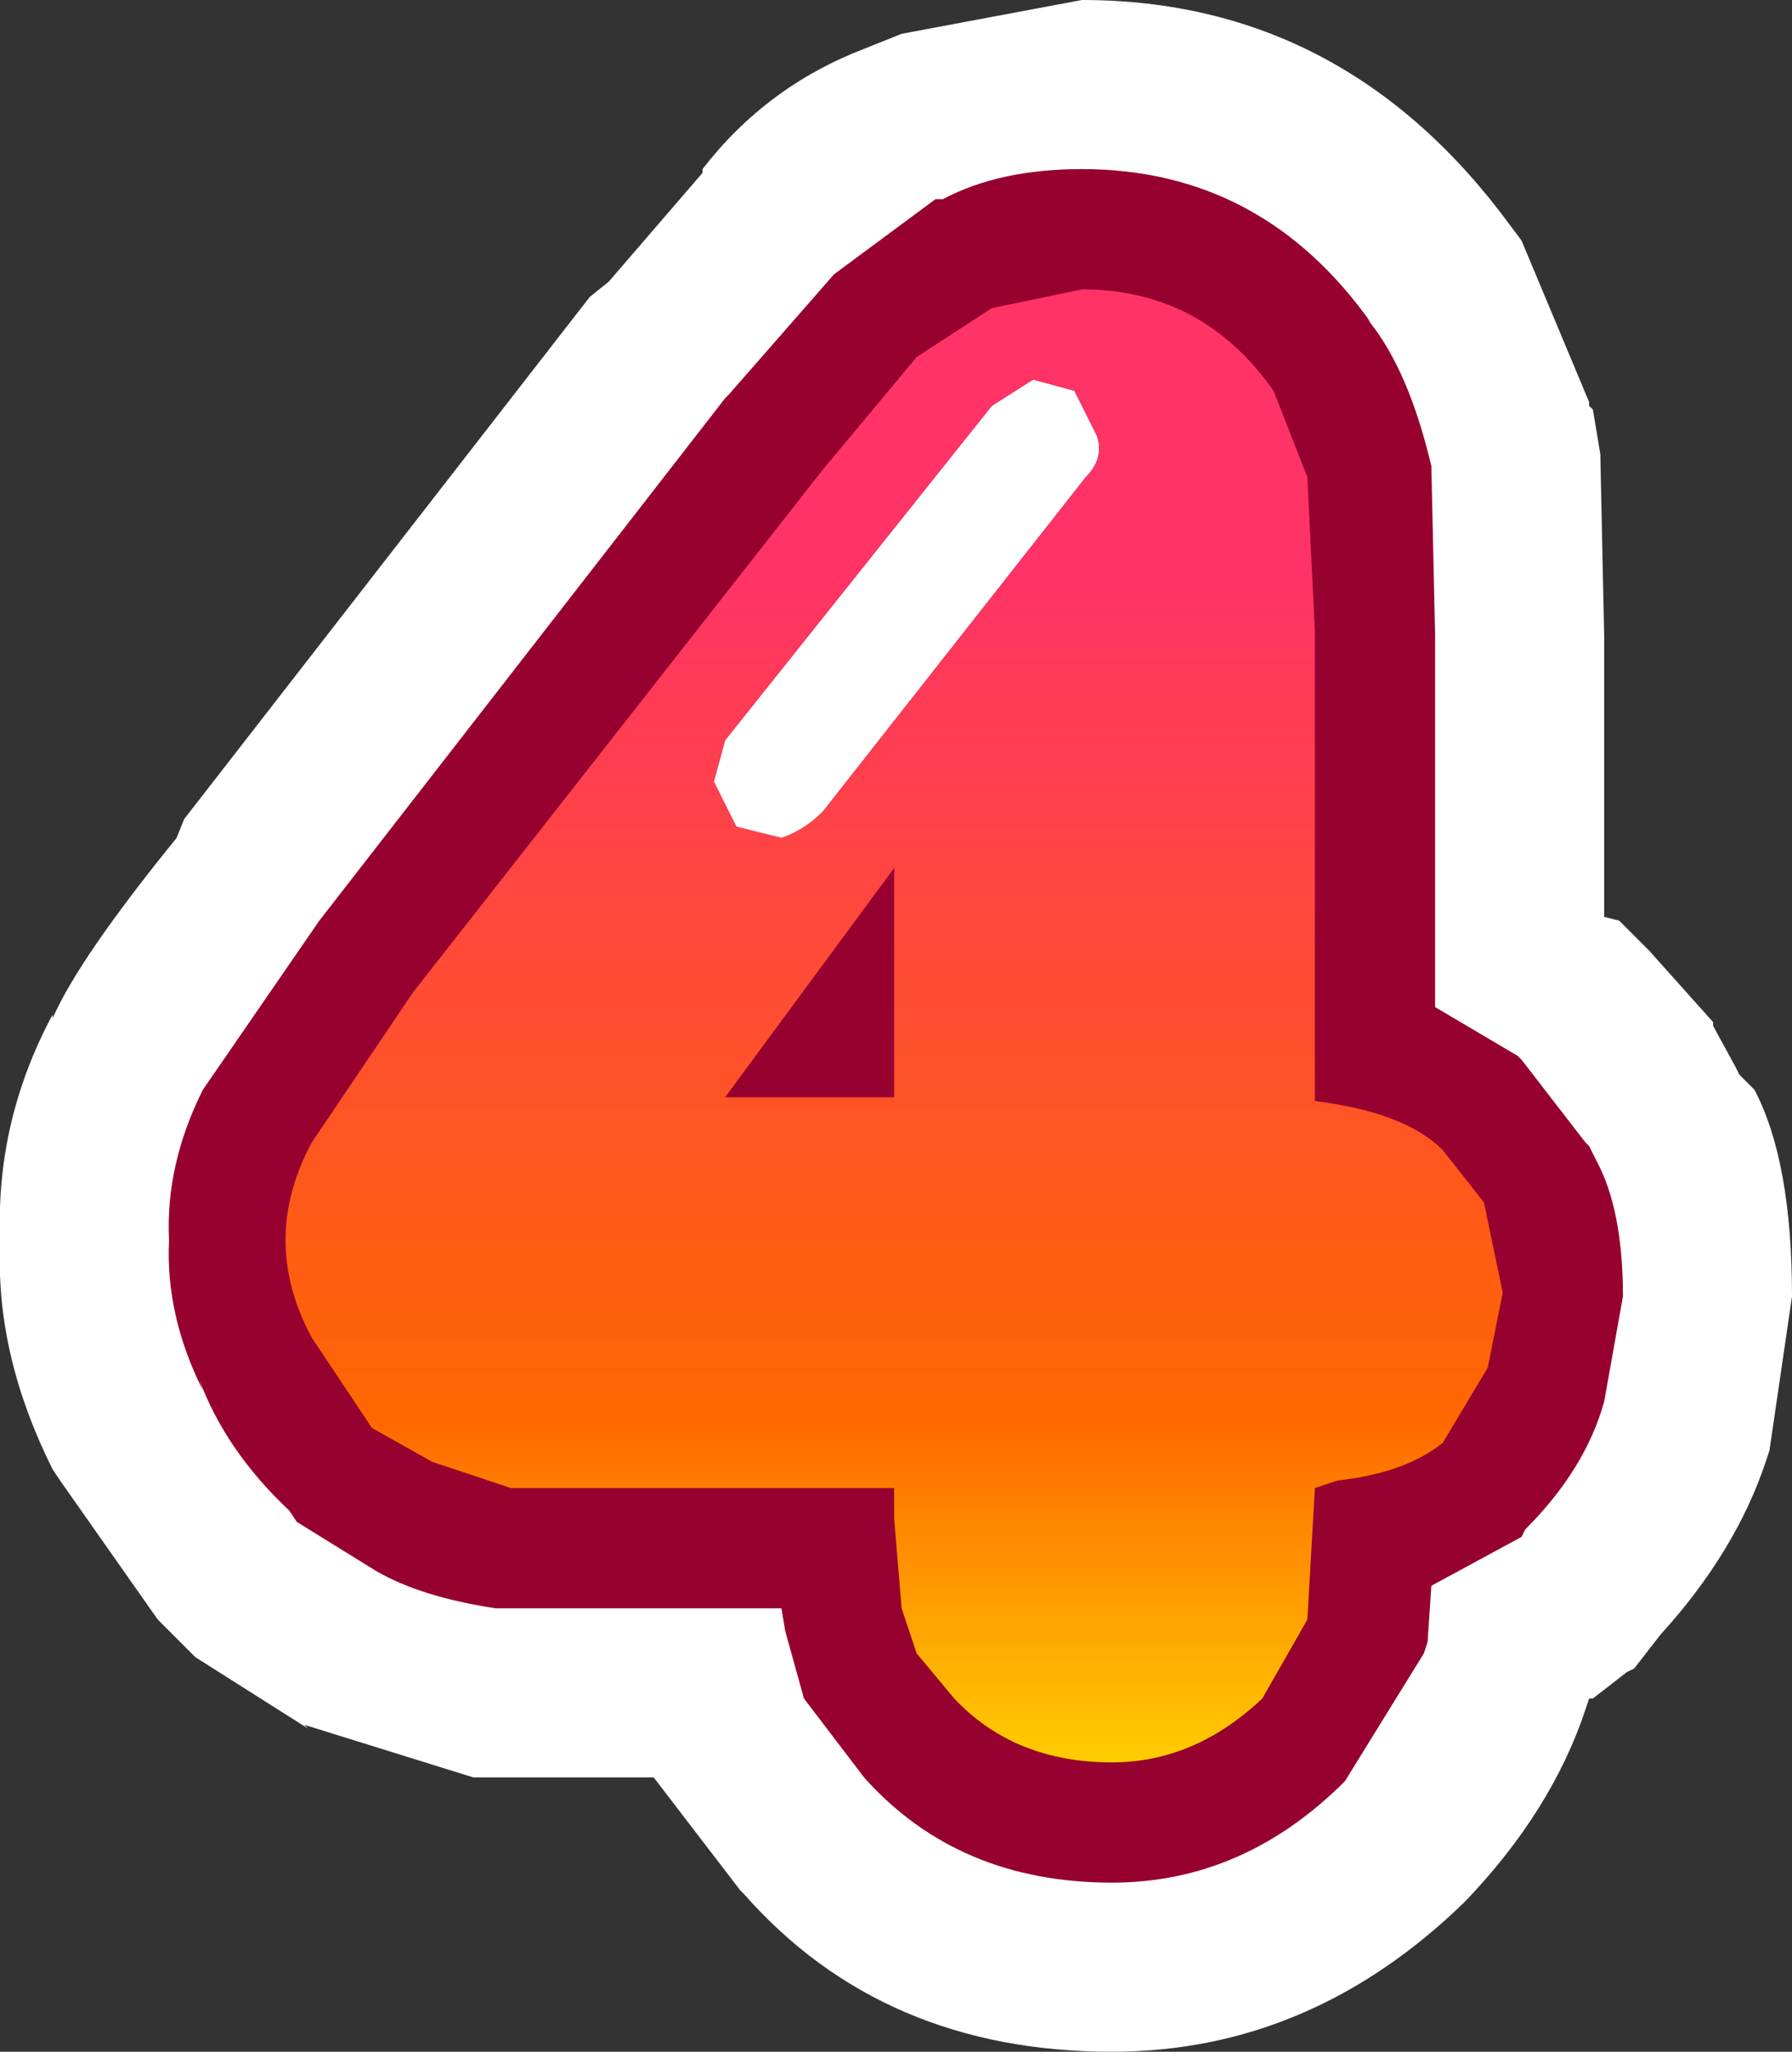
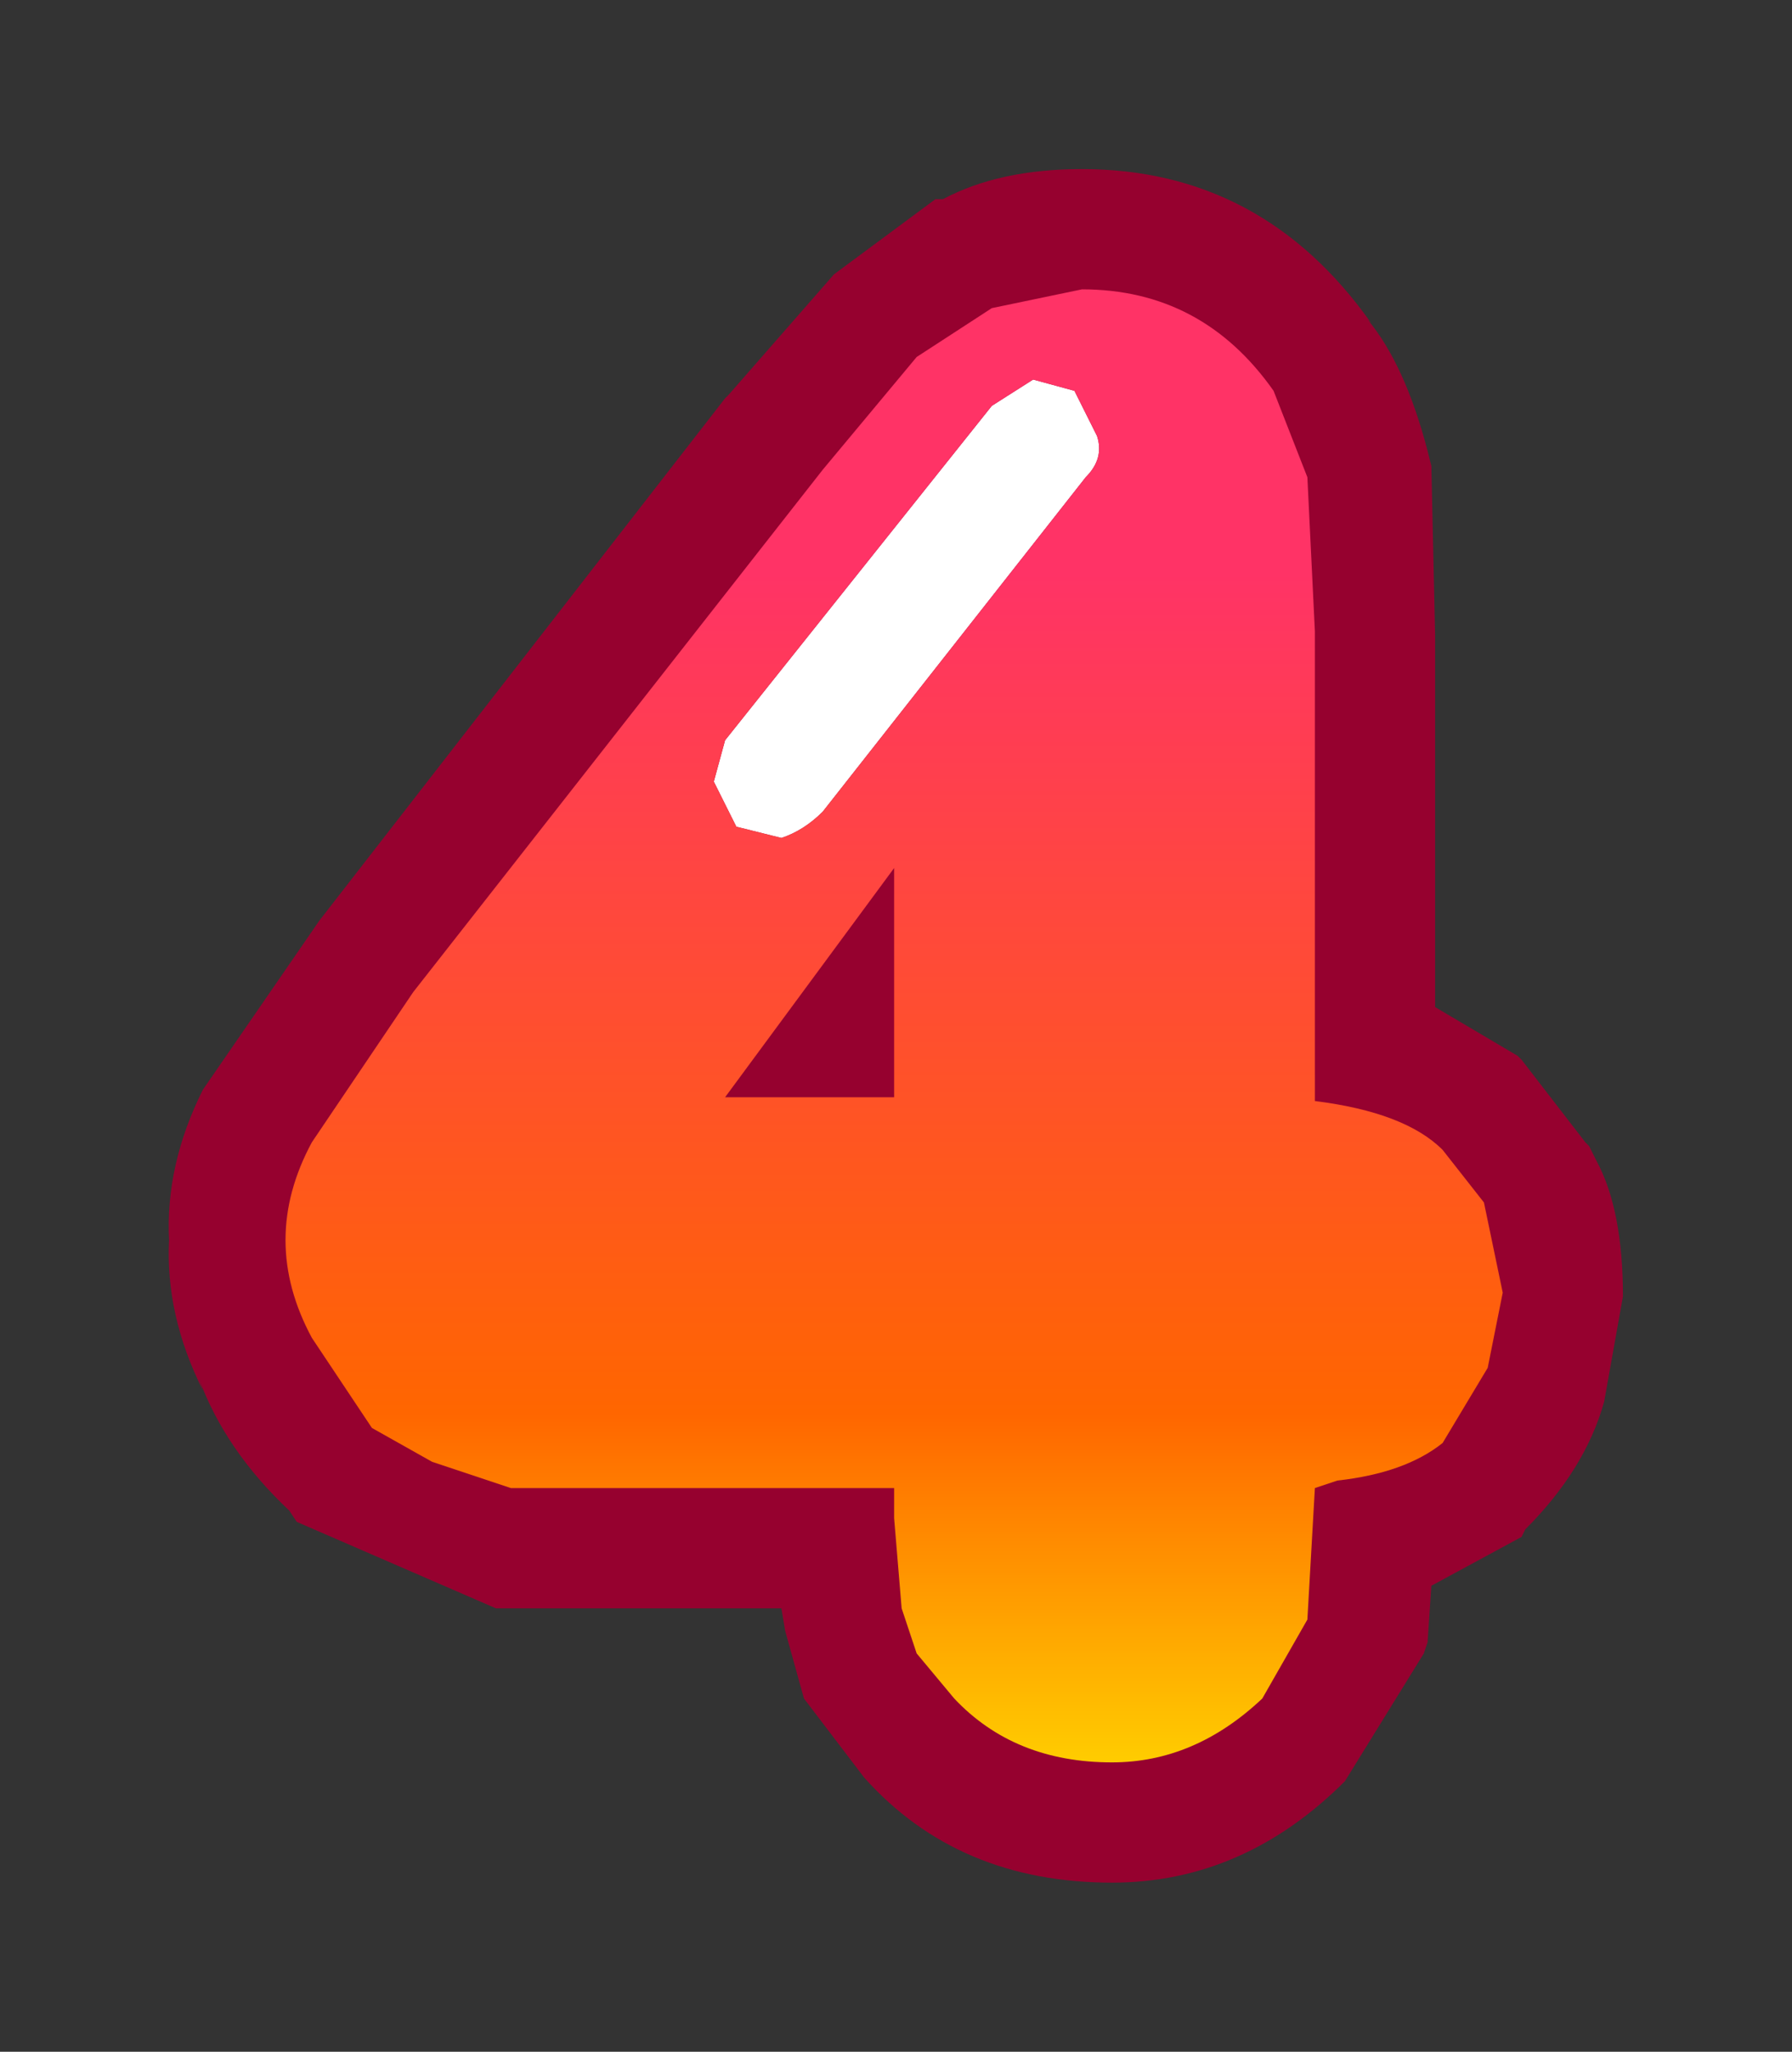
<svg xmlns="http://www.w3.org/2000/svg" height="27.3px" width="23.85px">
  <rect width="100%" height="100%" fill="#333333" stroke="none" />
  <g transform="matrix(1.0, 0.0, 0.0, 1.0, 11.95, 13.65)">
-     <path d="M0.05 -13.2 L2.45 -13.65 Q5.95 -13.65 8.15 -10.65 L8.3 -10.45 9.2 -8.3 9.2 -8.25 9.25 -8.2 9.35 -7.6 9.35 -7.55 9.4 -5.2 9.4 -1.45 9.6 -1.4 10.0 -1.0 10.85 -0.05 10.85 0.0 11.15 0.55 11.2 0.65 11.25 0.7 11.35 0.8 11.4 0.85 Q11.9 1.8 11.9 3.6 L11.6 5.65 11.55 5.8 Q11.15 7.0 10.15 8.1 L9.8 8.55 9.7 8.6 9.25 8.95 9.2 8.95 9.15 9.1 Q8.7 10.45 7.55 11.65 5.5 13.65 2.85 13.65 -0.2 13.65 -2.05 11.55 L-2.1 11.5 -3.25 10.0 -5.15 10.0 -5.35 10.0 -5.55 10.0 -5.65 10.0 -7.9 9.3 -7.85 9.35 -9.35 8.4 -9.85 7.9 -11.15 6.05 -11.25 5.9 Q-12.0 4.4 -11.95 2.95 L-11.95 2.85 -11.95 2.8 Q-12.0 1.25 -11.25 -0.15 L-11.25 -0.1 Q-10.9 -0.9 -9.6 -2.5 L-9.5 -2.75 -4.1 -9.7 -3.85 -9.9 -2.6 -11.35 -2.6 -11.4 Q-1.75 -12.5 -0.45 -13.0 L0.05 -13.2" fill="#ffffff" fill-rule="evenodd" stroke="none" />
-     <path d="M6.3 -9.35 L6.25 -9.4 Q6.75 -8.8 7.05 -7.65 L7.1 -7.45 7.15 -5.2 7.15 -0.25 8.25 0.4 8.3 0.45 9.15 1.55 9.2 1.6 9.25 1.7 9.3 1.8 Q9.65 2.45 9.65 3.6 L9.4 5.0 Q9.15 5.9 8.35 6.7 L8.3 6.8 7.1 7.45 7.05 8.2 7.0 8.35 5.95 10.05 Q4.6 11.4 2.85 11.4 0.8 11.4 -0.45 10.0 L-1.25 8.95 -1.5 8.05 -1.55 7.75 -3.25 7.75 -5.15 7.75 -5.35 7.75 Q-6.35 7.6 -6.95 7.25 L-8.0 6.6 -8.1 6.45 Q-8.95 5.65 -9.3 4.7 L-9.25 4.85 Q-9.75 3.85 -9.7 2.85 -9.75 1.85 -9.25 0.85 L-7.7 -1.4 -2.3 -8.35 -2.25 -8.4 -0.85 -10.0 0.5 -11.0 0.6 -11.0 Q1.35 -11.4 2.45 -11.4 4.85 -11.4 6.3 -9.35" fill="#96012f" fill-rule="evenodd" stroke="none" />
+     <path d="M6.3 -9.35 L6.25 -9.4 Q6.75 -8.8 7.05 -7.65 L7.1 -7.45 7.15 -5.2 7.15 -0.25 8.25 0.4 8.3 0.45 9.15 1.55 9.2 1.6 9.25 1.7 9.3 1.8 Q9.65 2.45 9.65 3.6 L9.4 5.0 Q9.15 5.9 8.35 6.7 L8.3 6.8 7.1 7.45 7.05 8.2 7.0 8.35 5.95 10.05 Q4.6 11.4 2.85 11.4 0.8 11.4 -0.45 10.0 L-1.25 8.95 -1.5 8.05 -1.55 7.75 -3.25 7.75 -5.15 7.75 -5.35 7.75 L-8.0 6.6 -8.1 6.45 Q-8.95 5.65 -9.3 4.7 L-9.25 4.85 Q-9.75 3.85 -9.7 2.85 -9.75 1.85 -9.25 0.85 L-7.7 -1.4 -2.3 -8.35 -2.25 -8.4 -0.85 -10.0 0.5 -11.0 0.6 -11.0 Q1.35 -11.4 2.45 -11.4 4.85 -11.4 6.3 -9.35" fill="#96012f" fill-rule="evenodd" stroke="none" />
    <path d="M2.35 -8.45 L2.65 -7.85 Q2.75 -7.55 2.5 -7.3 L-1.0 -2.85 Q-1.25 -2.6 -1.55 -2.5 L-2.15 -2.65 -2.45 -3.25 -2.3 -3.8 1.25 -8.25 1.8 -8.6 2.35 -8.45" fill="#ffffff" fill-rule="evenodd" stroke="none" />
    <path d="M1.25 -9.55 L2.45 -9.8 Q4.05 -9.8 5.0 -8.45 L5.45 -7.3 5.55 -5.25 5.55 1.0 Q6.75 1.15 7.25 1.65 L7.8 2.35 8.05 3.55 7.85 4.55 7.25 5.55 Q6.75 5.95 5.85 6.05 L5.55 6.15 5.45 7.9 4.85 8.95 Q3.95 9.8 2.85 9.8 1.55 9.8 0.75 8.95 L0.25 8.35 0.05 7.75 -0.05 6.55 -0.05 6.15 -3.25 6.15 -5.15 6.15 -6.2 5.8 -7.0 5.35 -7.8 4.15 Q-8.15 3.5 -8.15 2.85 -8.15 2.2 -7.8 1.55 L-6.45 -0.45 -1.0 -7.4 0.25 -8.9 1.25 -9.55 M2.35 -8.45 L1.8 -8.6 1.25 -8.25 -2.3 -3.8 -2.45 -3.25 -2.15 -2.65 -1.55 -2.5 Q-1.25 -2.6 -1.0 -2.85 L2.5 -7.3 Q2.75 -7.55 2.65 -7.85 L2.35 -8.45 M-0.05 0.95 L-0.05 -2.1 -2.3 0.95 -0.05 0.95" fill="url(#gradient0)" fill-rule="evenodd" stroke="none" />
  </g>
  <defs>
    <linearGradient gradientTransform="matrix(0.0, 0.012, -0.01, 0.0, -0.05, -0.05)" gradientUnits="userSpaceOnUse" id="gradient0" spreadMethod="pad" x1="-819.2" x2="819.2">
      <stop offset="0.196" stop-color="#ff3366" />
      <stop offset="0.765" stop-color="#ff6600" />
      <stop offset="1.0" stop-color="#ffcc00" />
    </linearGradient>
  </defs>
</svg>